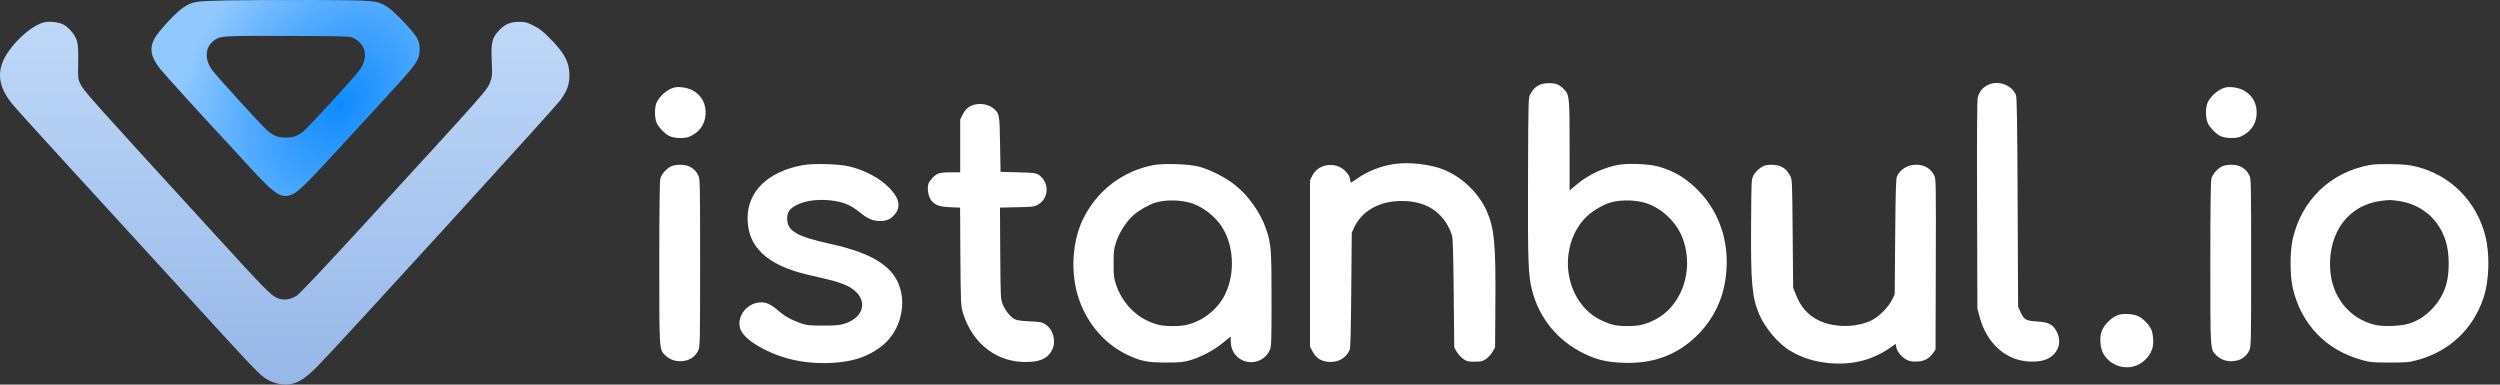
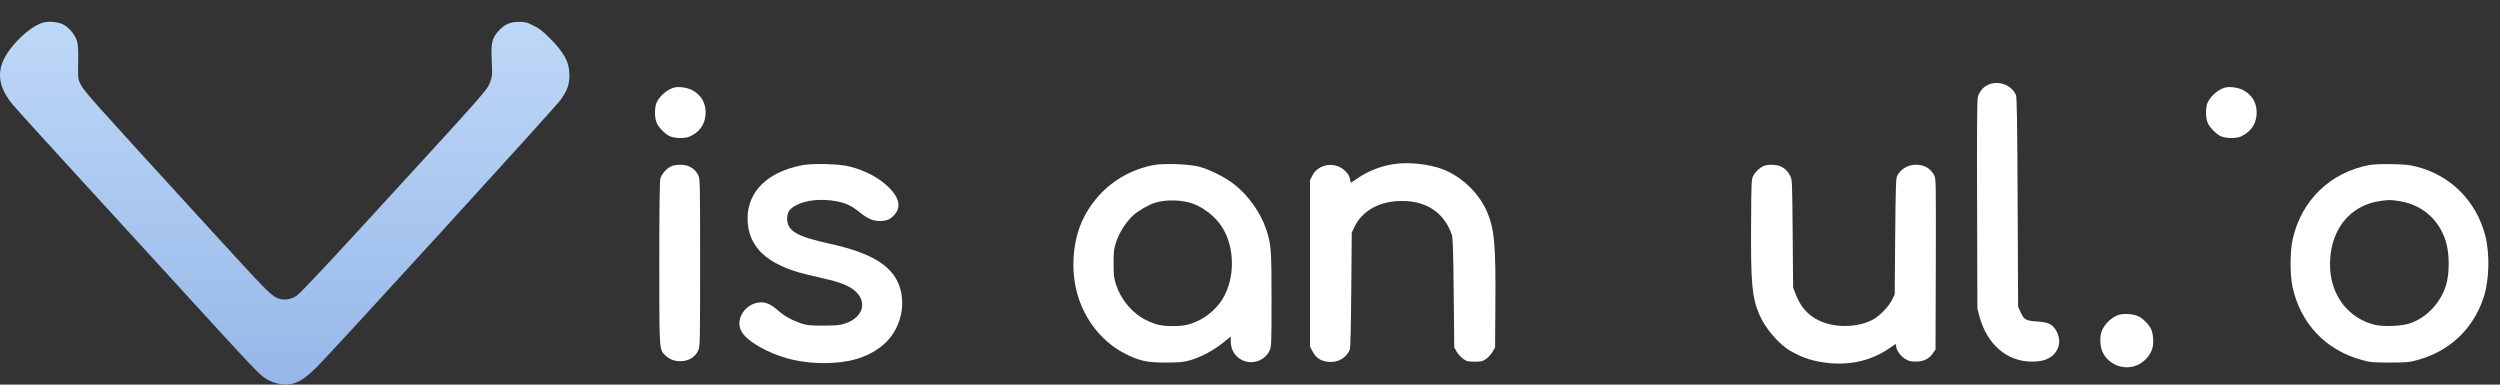
<svg xmlns="http://www.w3.org/2000/svg" width="208" height="32" viewBox="0 0 208 32" fill="none">
  <rect x="0" y="0" width="208" height="32" fill="#333333" stroke="none" />
-   <path d="M18.92 0.034C16.187 0.097 16.053 0.113 15.247 0.626C14.655 1.013 13.123 2.664 12.838 3.232C12.412 4.077 12.554 4.772 13.368 5.783C13.723 6.226 16.977 9.811 18.446 11.375C18.77 11.722 19.796 12.828 20.712 13.839C22.726 16.034 23.255 16.421 23.998 16.279C24.63 16.161 25.151 15.671 28.168 12.386C29.794 10.617 31.595 8.658 32.179 8.026C34.715 5.27 34.912 4.986 34.912 4.109C34.912 3.643 34.873 3.485 34.675 3.13C34.367 2.569 32.717 0.863 32.179 0.539C31.327 0.034 31.232 0.026 26.067 0.002C23.508 -0.006 20.286 0.01 18.92 0.034ZM29.344 3.138C30.45 3.659 30.679 4.733 29.929 5.815C29.573 6.336 25.656 10.601 25.238 10.932C24.74 11.327 24.377 11.454 23.737 11.446C23.137 11.438 22.766 11.296 22.276 10.893C21.873 10.569 17.901 6.21 17.609 5.775C17.008 4.891 17.072 3.927 17.774 3.398C18.327 2.972 18.375 2.972 23.934 2.988C28.531 3.003 29.099 3.019 29.344 3.138Z" fill="url(#paint0_radial_149_189)" />
  <path d="M3.646 1.866C2.817 2.071 1.632 3.019 0.803 4.148C-0.343 5.688 -0.264 7.102 1.047 8.689C1.292 8.989 3.417 11.335 5.77 13.902C8.116 16.46 11.757 20.441 13.865 22.747C21.676 31.3 21.573 31.181 22.26 31.584C22.75 31.877 23.508 32.05 23.998 31.987C24.764 31.892 25.348 31.537 26.359 30.534C27.709 29.199 46.19 8.95 46.648 8.302C47.201 7.528 47.382 7.015 47.374 6.241C47.374 5.167 46.948 4.385 45.716 3.153C45.155 2.585 44.855 2.356 44.381 2.127C43.836 1.85 43.71 1.818 43.173 1.818C42.423 1.826 41.972 2.024 41.467 2.585C40.93 3.185 40.843 3.564 40.914 5.088C40.962 6.225 40.954 6.352 40.804 6.762C40.511 7.536 40.859 7.141 30.205 18.759C26.864 22.399 24.953 24.421 24.693 24.595C24.156 24.958 23.524 25.021 23.011 24.769C22.489 24.516 22.008 24.026 17.806 19.43C7.002 7.615 7.01 7.615 6.671 6.944C6.489 6.573 6.481 6.502 6.505 5.175C6.52 4.061 6.497 3.714 6.394 3.374C6.228 2.861 5.707 2.253 5.233 2.024C4.83 1.826 4.08 1.755 3.646 1.866Z" fill="url(#paint1_linear_149_189)" />
-   <path d="M128.142 7.039C127.779 7.196 127.534 7.433 127.329 7.82C127.155 8.136 127.155 8.152 127.132 14.731C127.108 21.791 127.147 22.897 127.463 24.137C128.056 26.474 129.619 28.378 131.815 29.428C132.889 29.949 133.694 30.131 135.053 30.186C137.572 30.281 139.594 29.523 141.26 27.849C142.642 26.451 143.432 24.745 143.622 22.707C143.866 20.133 143.069 17.708 141.394 15.955C140.368 14.873 139.341 14.241 137.999 13.862C137.272 13.649 135.621 13.57 134.776 13.696C133.505 13.894 132.17 14.51 131.136 15.386L130.591 15.836V12.14C130.591 8.042 130.575 7.876 130.101 7.402C129.967 7.26 129.73 7.086 129.58 7.023C129.232 6.881 128.498 6.888 128.142 7.039ZM136.703 16.831C138.156 17.187 139.523 18.458 140.044 19.951C140.96 22.589 139.87 25.566 137.596 26.648C136.806 27.027 136.332 27.13 135.408 27.13C134.484 27.13 134.01 27.027 133.205 26.64C131.294 25.732 130.18 23.434 130.504 21.096C130.685 19.825 131.222 18.743 132.083 17.945C132.533 17.534 133.355 17.045 133.923 16.871C134.674 16.626 135.795 16.61 136.703 16.831Z" fill="white" />
  <path d="M165.332 7.094C164.945 7.299 164.668 7.654 164.55 8.105C164.495 8.31 164.471 11.28 164.495 17.037L164.518 25.669L164.692 26.332C165.308 28.63 166.967 30.076 169.012 30.084C169.897 30.091 170.426 29.918 170.86 29.499C171.405 28.97 171.484 28.157 171.042 27.454C170.734 26.956 170.386 26.798 169.446 26.743C168.546 26.688 168.396 26.601 168.088 25.922L167.906 25.511L167.867 16.823C167.835 9.889 167.804 8.089 167.725 7.899C167.346 7.031 166.193 6.644 165.332 7.094Z" fill="white" />
  <path d="M56.038 7.299C55.477 7.481 54.932 7.947 54.648 8.492C54.443 8.887 54.443 9.842 54.656 10.269C54.837 10.64 55.303 11.114 55.659 11.303C56.069 11.516 56.962 11.548 57.388 11.358C58.178 11.003 58.636 10.379 58.699 9.566C58.778 8.665 58.383 7.931 57.617 7.512C57.175 7.275 56.425 7.173 56.038 7.299Z" fill="white" />
  <path d="M185.084 7.299C184.523 7.481 183.978 7.947 183.694 8.492C183.488 8.887 183.488 9.842 183.702 10.269C183.883 10.64 184.349 11.114 184.705 11.303C185.115 11.516 186.008 11.548 186.434 11.358C187.224 11.003 187.682 10.379 187.745 9.566C187.824 8.665 187.429 7.931 186.663 7.512C186.221 7.275 185.471 7.173 185.084 7.299Z" fill="white" />
-   <path d="M80.955 8.744C80.544 8.895 80.307 9.116 80.094 9.534L79.888 9.945V12.14V14.336H79.099C78.609 14.336 78.206 14.375 78.048 14.447C77.748 14.573 77.306 15.047 77.235 15.331C77.132 15.726 77.243 16.366 77.464 16.65C77.788 17.069 78.151 17.203 79.075 17.242L79.881 17.274L79.904 21.357C79.936 25.298 79.944 25.448 80.11 26.009C80.923 28.686 83.079 30.273 85.693 30.107C86.688 30.052 87.249 29.736 87.557 29.065C87.881 28.37 87.62 27.414 86.996 27.004C86.688 26.798 86.586 26.782 85.669 26.735C84.959 26.703 84.595 26.648 84.422 26.553C84.058 26.364 83.632 25.827 83.427 25.321C83.253 24.887 83.245 24.792 83.221 21.073L83.198 17.274L84.603 17.242C85.883 17.218 86.041 17.203 86.341 17.037C87.154 16.61 87.328 15.457 86.696 14.786C86.333 14.399 86.238 14.375 84.706 14.336L83.245 14.296L83.206 12.006C83.166 9.542 83.15 9.471 82.716 9.068C82.305 8.689 81.531 8.539 80.955 8.744Z" fill="white" />
  <path d="M116.099 13.633C114.961 13.783 113.848 14.209 112.916 14.857C112.64 15.046 112.41 15.204 112.395 15.204C112.379 15.204 112.347 15.062 112.316 14.889C112.276 14.652 112.174 14.47 111.921 14.225C111.107 13.412 109.678 13.617 109.18 14.62L108.991 15.007V21.917V28.836L109.196 29.223C109.473 29.767 109.899 30.052 110.515 30.107C111.313 30.178 111.984 29.807 112.292 29.112C112.363 28.97 112.395 27.548 112.426 24.129L112.466 19.351L112.679 18.901C113.279 17.621 114.63 16.808 116.304 16.729C118.563 16.61 120.166 17.629 120.806 19.588C120.877 19.825 120.916 21.033 120.948 24.405L120.995 28.907L121.193 29.262C121.303 29.452 121.548 29.72 121.73 29.854C122.045 30.068 122.132 30.091 122.685 30.091C123.222 30.091 123.341 30.068 123.625 29.878C123.799 29.76 124.051 29.491 124.17 29.286L124.391 28.907L124.415 25.274C124.454 20.275 124.328 18.995 123.688 17.542C123.009 16.018 121.572 14.659 120 14.067C118.926 13.664 117.252 13.475 116.099 13.633Z" fill="white" />
  <path d="M66.755 13.744C63.88 14.289 62.198 15.923 62.198 18.166C62.198 20.512 63.785 22.028 67.079 22.826C67.671 22.968 68.54 23.173 69.013 23.284C69.48 23.394 70.111 23.6 70.411 23.742C72.259 24.595 72.149 26.356 70.214 26.948C69.843 27.059 69.48 27.09 68.477 27.09C67.363 27.09 67.15 27.067 66.66 26.909C65.902 26.648 65.278 26.309 64.757 25.851C64.188 25.353 63.785 25.155 63.351 25.155C62.008 25.155 61.061 26.632 61.748 27.667C62.064 28.149 62.759 28.662 63.738 29.144C65.207 29.863 66.771 30.21 68.563 30.21C70.593 30.202 72.038 29.791 73.278 28.86C74.668 27.825 75.347 25.922 74.953 24.216C74.487 22.257 72.765 21.104 69.085 20.291C66.281 19.675 65.507 19.224 65.491 18.206C65.483 17.653 65.697 17.345 66.305 17.045C67.126 16.634 68.326 16.523 69.558 16.737C70.34 16.879 70.877 17.132 71.517 17.653C72.196 18.206 72.615 18.38 73.207 18.387C73.736 18.387 74.044 18.269 74.376 17.913C74.984 17.274 74.858 16.516 73.989 15.631C73.183 14.818 72.015 14.186 70.688 13.854C69.835 13.633 67.647 13.578 66.755 13.744Z" fill="white" />
  <path d="M95.96 13.736C93.354 14.241 91.198 15.915 90.068 18.316C89.239 20.093 89.073 22.494 89.642 24.484C90.266 26.672 91.758 28.512 93.67 29.46C94.838 30.036 95.415 30.163 96.987 30.163C98.124 30.163 98.424 30.131 98.961 29.989C99.869 29.736 100.927 29.183 101.709 28.552L102.396 27.999V28.33C102.396 28.836 102.531 29.231 102.815 29.555C103.628 30.479 105.129 30.257 105.642 29.144C105.777 28.852 105.792 28.559 105.792 24.95C105.792 20.701 105.761 20.283 105.326 19.019C104.868 17.692 103.881 16.294 102.768 15.402C101.978 14.762 100.643 14.091 99.711 13.854C98.85 13.641 96.797 13.578 95.96 13.736ZM98.874 16.832C99.964 17.092 101.149 17.992 101.749 19.011C102.744 20.694 102.744 23.134 101.749 24.824C101.322 25.55 100.517 26.293 99.766 26.648C98.977 27.027 98.503 27.13 97.579 27.13C96.663 27.13 96.173 27.027 95.407 26.656C94.238 26.095 93.299 24.998 92.864 23.71C92.675 23.126 92.651 22.952 92.651 21.918C92.651 20.883 92.675 20.709 92.864 20.133C93.125 19.343 93.693 18.459 94.278 17.921C94.712 17.526 95.541 17.045 96.094 16.871C96.844 16.626 97.966 16.61 98.874 16.832Z" fill="white" />
  <path d="M197.112 13.736C193.874 14.352 191.489 16.658 190.754 19.888C190.517 20.922 190.517 22.913 190.754 23.947C191.449 26.98 193.534 29.144 196.527 29.957C197.222 30.147 197.412 30.163 198.825 30.163C200.231 30.163 200.429 30.147 201.116 29.957C203.777 29.239 205.728 27.414 206.612 24.824C207.11 23.363 207.173 21.144 206.77 19.588C206.028 16.745 203.927 14.62 201.124 13.886C200.492 13.72 200.144 13.68 199.023 13.657C198.107 13.641 197.499 13.665 197.112 13.736ZM199.457 16.705C201.416 16.958 202.877 18.174 203.477 20.03C203.817 21.073 203.817 22.818 203.485 23.813C203.011 25.242 201.89 26.419 200.539 26.893C199.86 27.138 198.288 27.201 197.562 27.019C195.422 26.482 193.984 24.658 193.866 22.336C193.716 19.288 195.429 17.029 198.154 16.705C198.833 16.626 198.81 16.626 199.457 16.705Z" fill="white" />
  <path d="M55.793 13.862C55.414 14.059 55.035 14.502 54.94 14.865C54.885 15.062 54.853 17.424 54.853 21.846C54.853 29.223 54.845 29.073 55.343 29.555C55.682 29.886 56.101 30.052 56.591 30.052C57.294 30.052 57.831 29.728 58.099 29.144C58.241 28.844 58.249 28.465 58.249 21.854C58.249 15.157 58.241 14.873 58.099 14.589C57.91 14.217 57.657 13.98 57.286 13.823C56.875 13.657 56.148 13.672 55.793 13.862Z" fill="white" />
  <path d="M146.78 13.791C146.433 13.933 146.07 14.257 145.888 14.596C145.714 14.928 145.714 14.968 145.691 18.6C145.659 23.513 145.762 24.713 146.362 26.143C146.844 27.288 147.973 28.622 148.968 29.199C149.987 29.791 150.927 30.083 152.19 30.21C154.117 30.391 155.823 29.949 157.308 28.899C157.513 28.749 157.695 28.63 157.719 28.63C157.742 28.63 157.758 28.709 157.758 28.804C157.758 29.112 158.137 29.641 158.524 29.87C158.824 30.044 158.99 30.083 159.409 30.083C160.04 30.083 160.491 29.862 160.814 29.396L161.036 29.081L161.059 21.981C161.075 15.118 161.075 14.881 160.925 14.588C160.625 14.004 160.104 13.704 159.401 13.704C158.706 13.712 158.082 14.099 157.821 14.691C157.742 14.873 157.711 16.002 157.679 19.706L157.64 24.484L157.411 24.958C157.134 25.519 156.392 26.285 155.807 26.601C154.552 27.272 152.617 27.296 151.314 26.656C150.405 26.214 149.805 25.527 149.395 24.46L149.189 23.931L149.15 19.43C149.11 15.015 149.11 14.92 148.937 14.612C148.723 14.217 148.478 13.98 148.107 13.822C147.776 13.688 147.081 13.672 146.78 13.791Z" fill="white" />
-   <path d="M184.839 13.862C184.46 14.059 184.081 14.502 183.986 14.865C183.931 15.062 183.899 17.424 183.899 21.846C183.899 29.223 183.891 29.073 184.389 29.555C184.728 29.886 185.147 30.052 185.636 30.052C186.339 30.052 186.876 29.728 187.145 29.144C187.287 28.844 187.295 28.465 187.295 21.854C187.295 15.157 187.287 14.873 187.145 14.589C186.955 14.217 186.703 13.98 186.331 13.823C185.921 13.657 185.194 13.672 184.839 13.862Z" fill="white" />
  <path d="M176.215 26.214C175.583 26.451 174.975 27.098 174.809 27.714C174.69 28.149 174.754 28.915 174.935 29.302C175.472 30.415 176.846 30.881 177.944 30.32C178.473 30.052 178.931 29.507 179.081 28.97C179.208 28.536 179.145 27.722 178.963 27.367C178.773 26.98 178.307 26.514 177.936 26.324C177.534 26.111 176.633 26.056 176.215 26.214Z" fill="white" />
  <defs>
    <radialGradient id="paint0_radial_149_189" cx="0" cy="0" r="1" gradientUnits="userSpaceOnUse" gradientTransform="translate(28.308 8.818) rotate(-148.05) scale(12.984 17.765)">
      <stop stop-color="#0E8AFF" />
      <stop offset="1" stop-color="#91C9FF" />
    </radialGradient>
    <linearGradient id="paint1_linear_149_189" x1="23.687" y1="32" x2="23.687" y2="1.814" gradientUnits="userSpaceOnUse">
      <stop stop-color="#96B7E8" />
      <stop offset="1" stop-color="#BED8F8" />
    </linearGradient>
  </defs>
</svg>